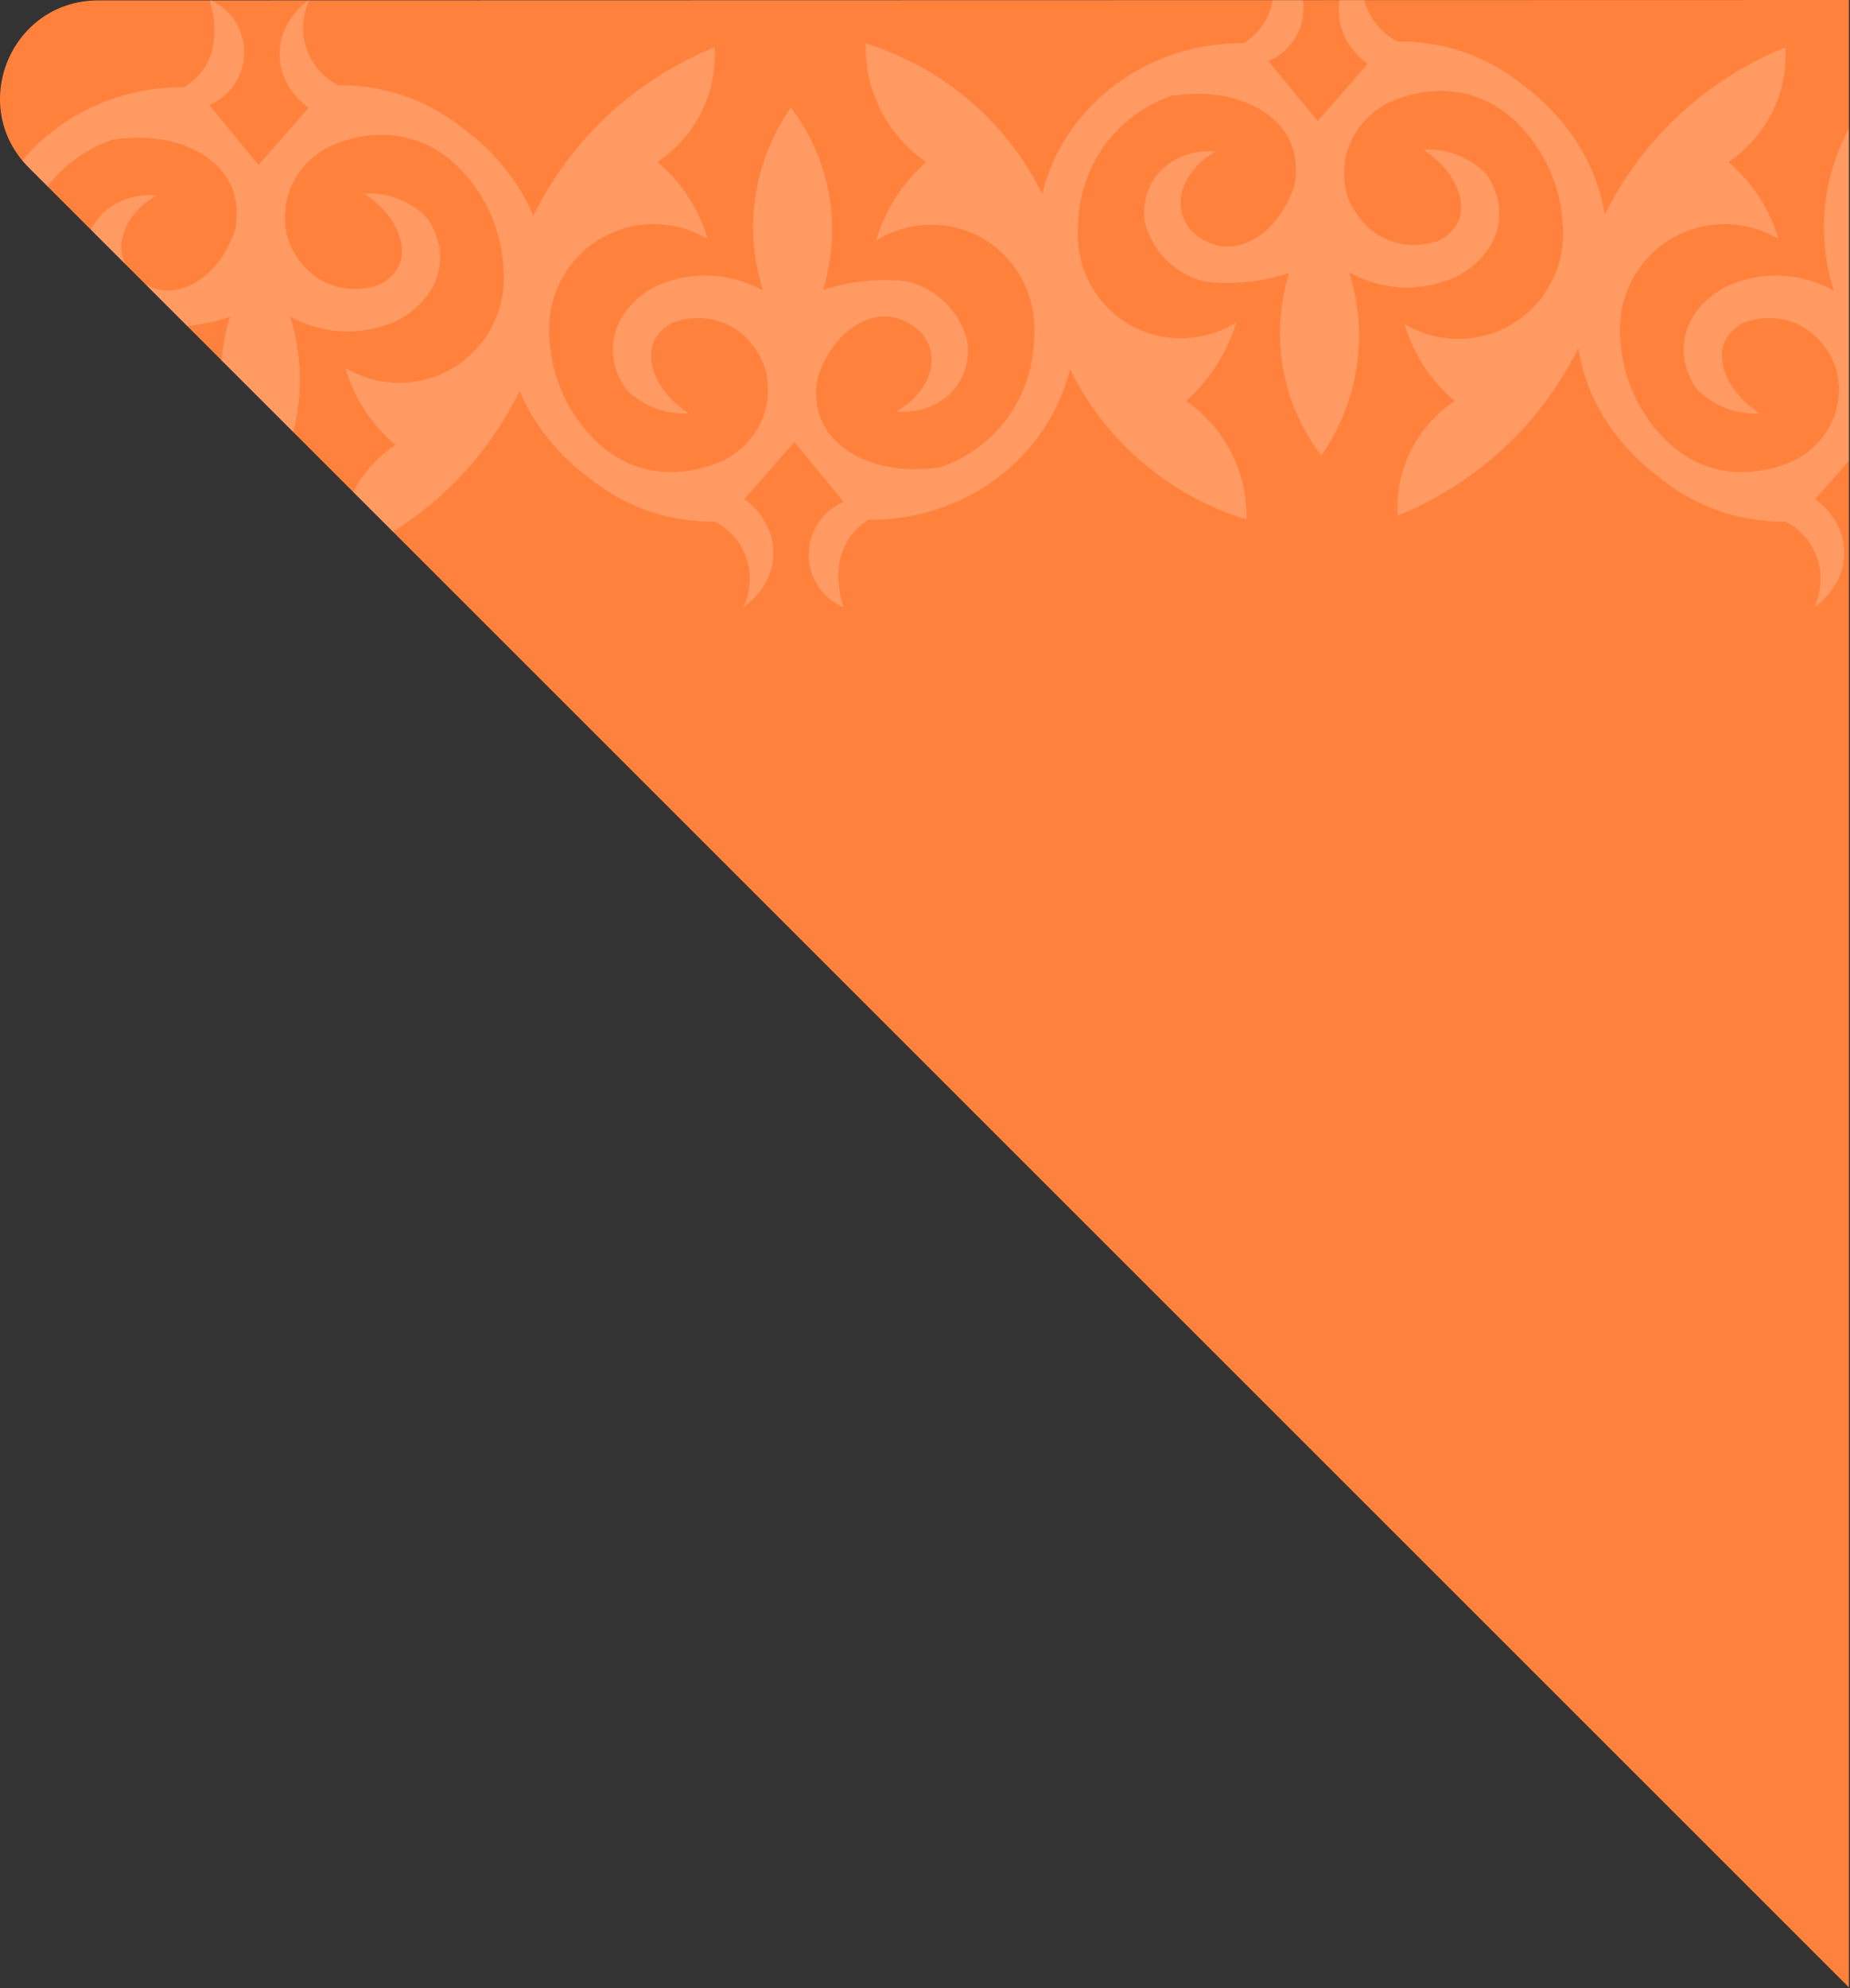
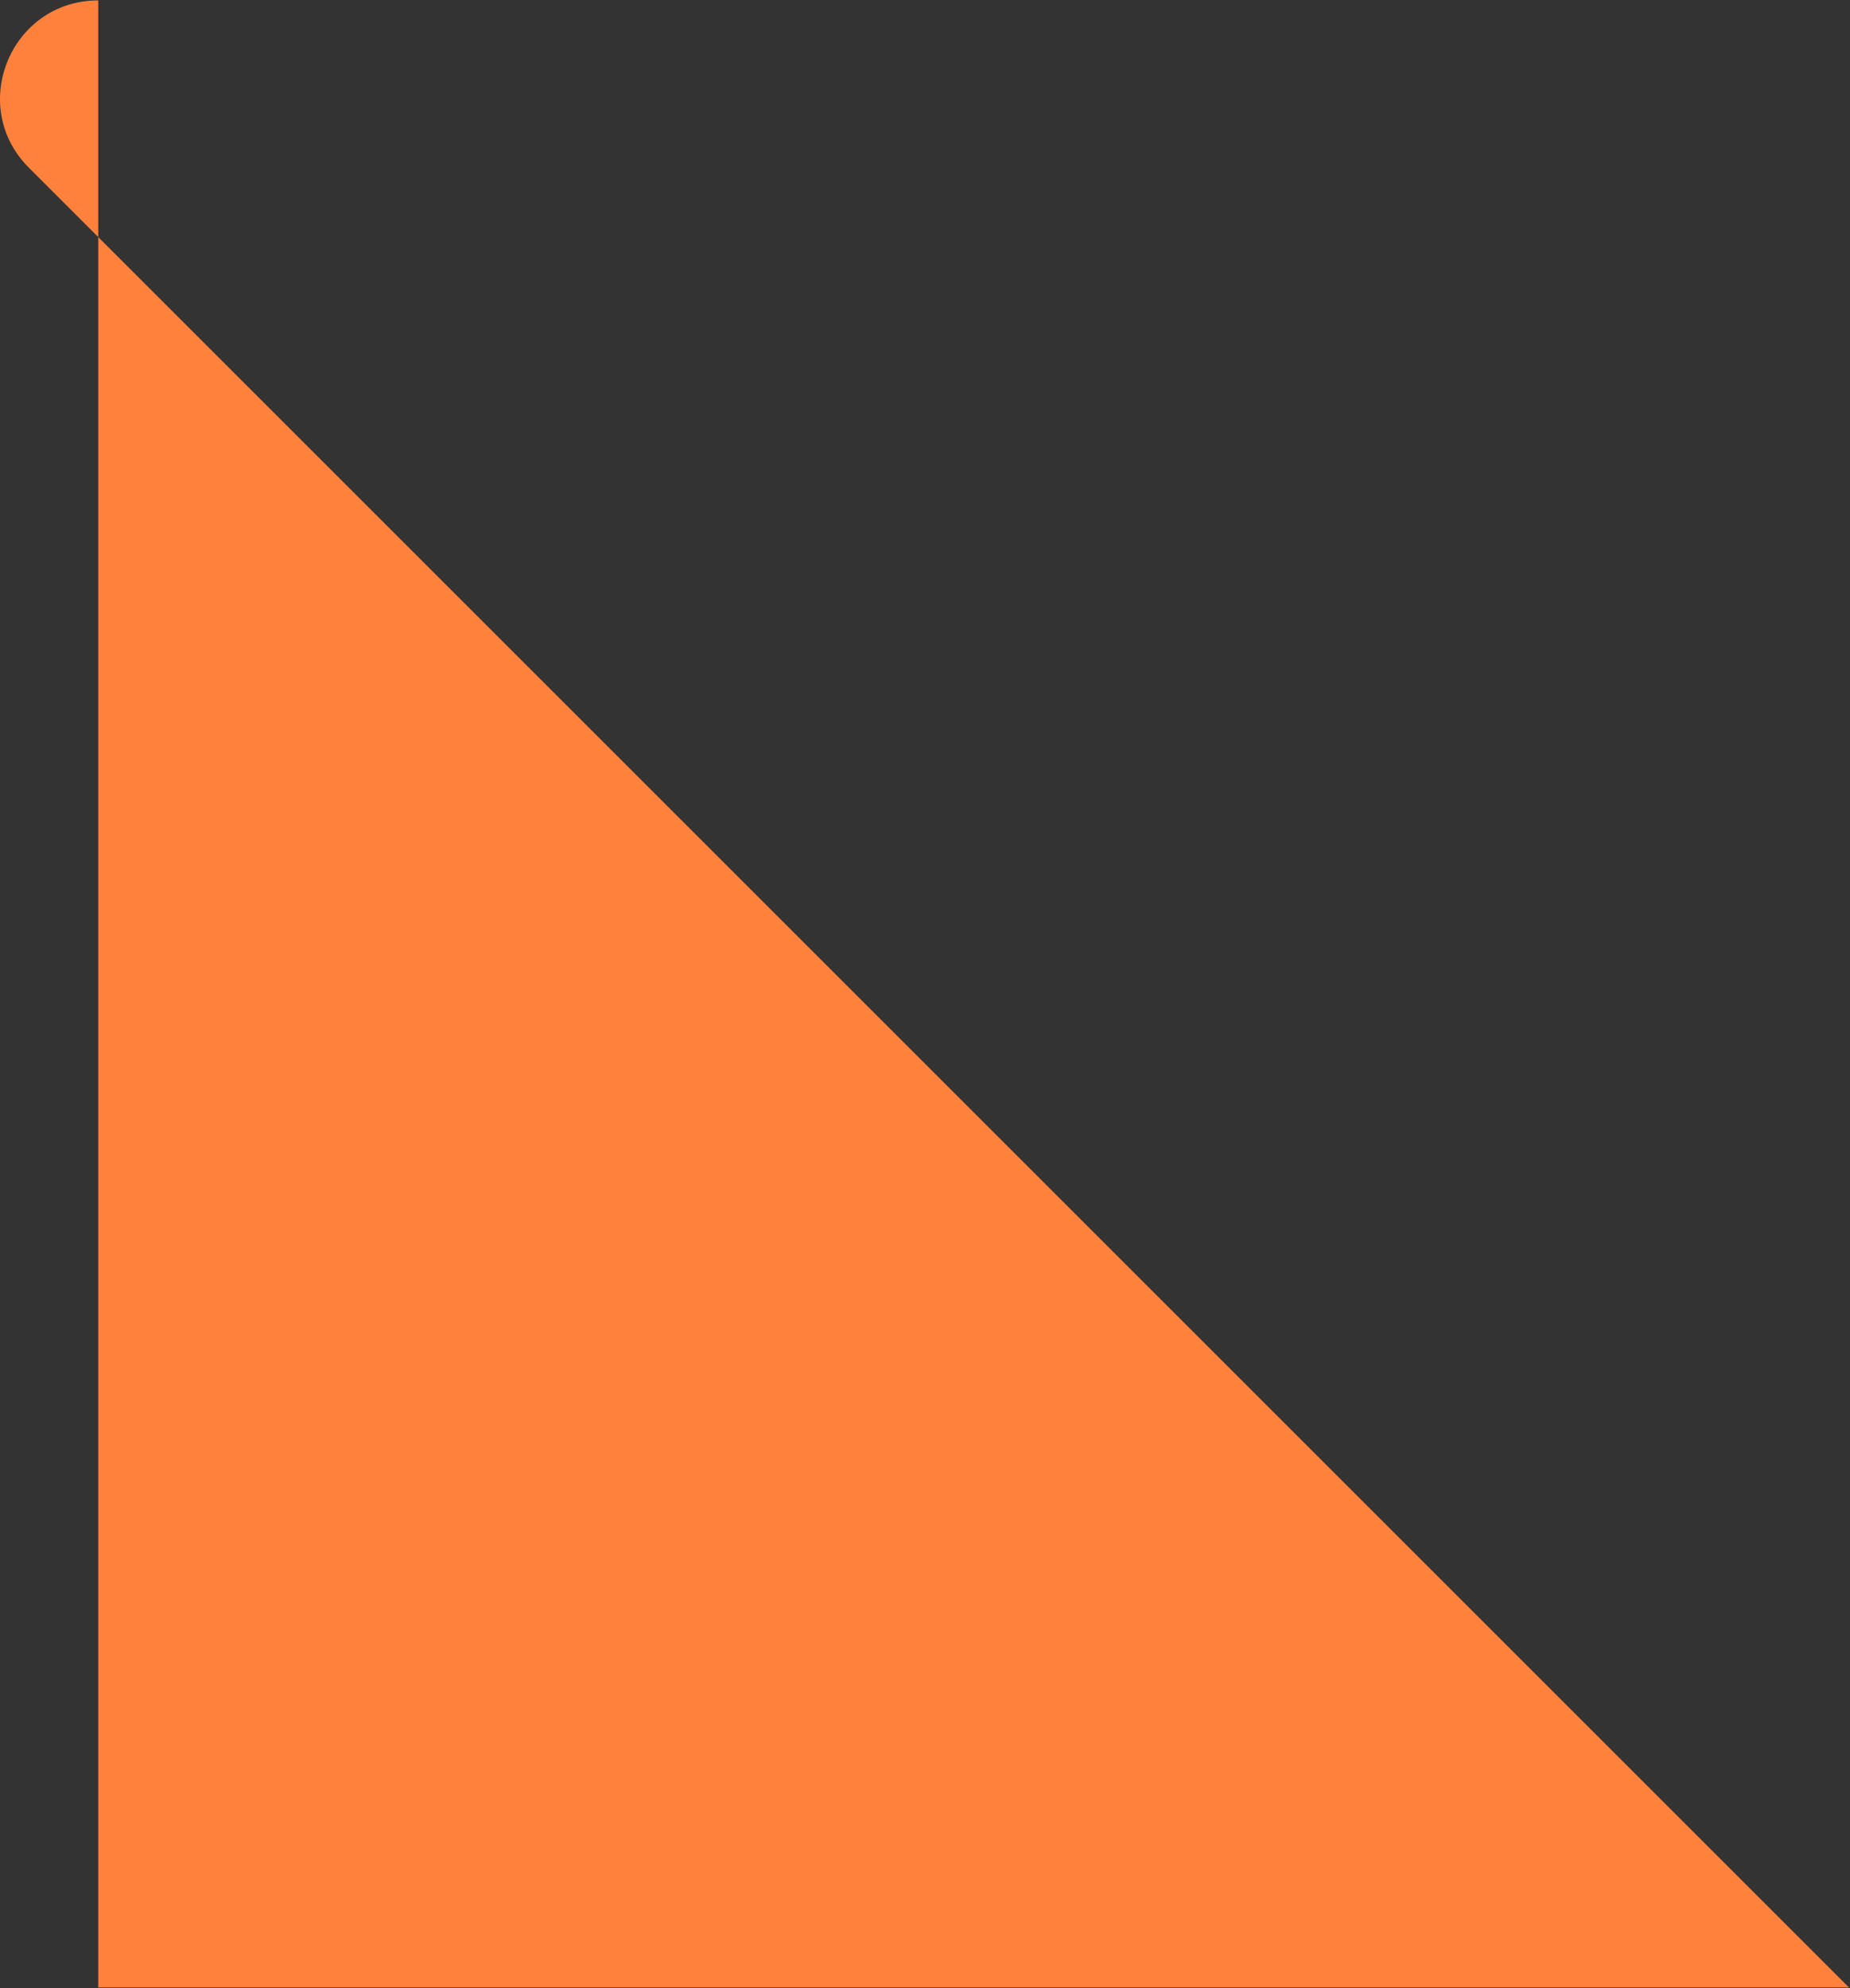
<svg xmlns="http://www.w3.org/2000/svg" width="641" height="689" viewBox="0 0 641 689" fill="none">
  <rect x="0" y="0" width="641" height="689" fill="#333333" stroke="none" />
  <g clip-path="url(#clip0_2624_1233)">
-     <path d="M640.633 688.758L10.019 58.144C-11.382 36.743 3.768 0.15 34.037 0.142L640.633 0V688.758Z" fill="#FF813C" />
+     <path d="M640.633 688.758L10.019 58.144C-11.382 36.743 3.768 0.15 34.037 0.142V688.758Z" fill="#FF813C" />
    <g opacity="0.2">
-       <path fill-rule="evenodd" clip-rule="evenodd" d="M431.874 180.072L431.874 180.065L431.882 180.068L431.874 180.072ZM546.857 120.682C543.069 128.339 537.644 137.267 529.871 146.201C513.432 165.095 494.862 174.384 484.252 178.724C484.004 174.593 484.142 167.511 487.291 159.581C491.965 147.817 500.423 141.373 503.989 138.957C500.852 136.305 496.675 132.175 492.942 126.271C489.6 120.986 487.72 116.02 486.632 112.307C498.148 119.161 512.53 119.153 523.975 112.276C535.657 105.252 542.439 92.18 541.486 78.527C541.3 73.778 540.362 65.652 535.948 56.784C532.468 49.796 528.121 44.929 524.984 41.942C522.261 39.336 517.937 35.931 511.88 33.72C497.23 28.376 483.956 34.233 480.74 35.762C478.888 36.724 470.277 41.453 466.962 51.893C464.7 59.015 466.067 65.135 466.793 67.681C467.218 68.982 470.958 79.796 482.183 83.647C490.128 86.374 497.021 83.962 499.027 83.178C503.351 80.707 504.856 77.759 505.42 76.348C508.293 69.12 503.694 58.696 493.135 51.873C495.559 51.72 500.013 51.759 505.081 53.745C510.086 55.708 513.35 58.66 515.025 60.406C516.353 62.294 519.998 68.001 519.415 75.674C518.414 88.845 505.905 95.238 505.219 95.573C501.944 97.157 495.067 99.944 485.998 99.617C477.154 99.297 470.623 96.176 467.463 94.395C469.406 100.499 471.979 111.361 470.399 124.812C468.503 140.952 461.614 152.405 457.799 157.867C454 152.87 448.312 144.018 445.372 131.67C441.388 114.908 444.683 101.024 446.641 94.643C443.09 95.805 438.68 96.937 433.545 97.559C427.298 98.32 421.851 98.107 417.615 97.634C415.053 97.019 409.819 95.392 404.924 90.875C399.056 85.46 397.156 79.103 396.541 76.561C396.305 74.464 395.855 67.977 399.954 61.907C404.439 55.267 412.629 51.712 421.229 52.496C412.893 57.288 408.101 65.155 409.181 72.407C409.425 74.042 410.138 76.785 412.55 79.769C417.382 84.451 421.915 85.219 423.779 85.393C433.47 86.296 444.084 77.952 448.502 64.272C449.909 56.634 448.147 51.499 446.996 48.992C441.482 36.964 424.796 30.122 405.732 33.283C401.487 34.776 391.737 38.856 383.843 48.85C373.947 61.379 373.482 74.953 373.501 79.15C372.693 93.035 379.87 106.171 391.899 112.816C403.257 119.09 417.248 118.649 428.358 111.692C427.125 115.756 424.993 121.23 421.209 127.043C417.749 132.356 414.005 136.266 411.005 138.961C414.836 141.645 423.113 148.239 428.067 159.948C431.569 168.213 431.98 175.65 431.874 180.065C423.126 177.364 405.254 170.553 388.974 153.816C380.397 144.997 374.614 135.844 370.717 127.957C369.432 133.155 367.442 138.515 364.504 143.872C352.116 166.451 327.61 180.363 300.972 180.13C298.93 181.372 296.712 183.142 294.832 185.664C287.395 195.631 291.679 208.716 292.293 210.501C284.979 207.388 280.206 200.167 280.206 192.218C280.206 184.265 284.979 177.048 292.293 173.931L275.248 153.165L266.717 162.917L257.895 173.001C258.845 173.635 267.397 179.587 267.937 190.535C268.556 203.084 258.053 210.19 257.584 210.497C258.23 209.141 261.639 201.645 258.427 192.935C255.53 185.073 249.201 181.545 247.668 180.745C242.339 180.828 234.236 180.32 224.998 177.182C215.019 173.797 207.893 168.76 203.657 165.249C200.53 162.961 187.389 152.98 180.051 135.538C176.255 143.276 170.782 152.345 162.885 161.421C154.065 171.554 144.634 178.924 136.144 184.252L122.327 170.435C127.119 161.409 133.906 156.27 137.004 154.173C133.866 151.521 129.689 147.391 125.957 141.487C122.614 136.202 120.734 131.236 119.647 127.523C131.163 134.377 145.544 134.369 156.989 127.492C168.671 120.469 175.454 107.396 174.5 93.743C174.315 88.994 173.377 80.868 168.963 72C165.482 65.012 161.135 60.145 157.998 57.158C155.275 54.553 150.951 51.147 144.894 48.936C130.245 43.592 116.971 49.449 113.755 50.978C111.902 51.94 103.291 56.673 99.976 67.109C97.714 74.231 99.082 80.351 99.807 82.897C100.233 84.198 103.973 95.013 115.197 98.863C123.143 101.59 130.036 99.178 132.042 98.394C136.365 95.923 137.871 92.975 138.434 91.564C141.307 84.336 136.708 73.912 126.15 67.089C128.573 66.936 133.027 66.975 138.095 68.961C143.101 70.924 146.364 73.876 148.039 75.622C149.367 77.51 153.013 83.217 152.429 90.89C151.428 104.065 138.919 110.454 138.233 110.789C134.958 112.373 128.081 115.16 119.012 114.833C110.164 114.513 103.638 111.392 100.477 109.611C102.42 115.715 104.993 126.577 103.413 140.029C103.007 143.477 102.373 146.709 101.592 149.716L76.759 124.883C77.307 118.328 78.655 113.118 79.656 109.859C76.105 111.022 71.695 112.149 66.559 112.775C65.976 112.842 65.404 112.905 64.837 112.961L50.538 98.662C53.301 100.136 55.595 100.495 56.789 100.605C66.48 101.508 77.094 93.164 81.512 79.484C82.919 71.846 81.157 66.711 80.007 64.204C74.493 52.176 57.802 45.334 38.742 48.495C34.498 49.989 24.751 54.068 16.853 64.063C16.738 64.208 16.627 64.351 16.516 64.495L16.515 64.496L16.514 64.497L16.46 64.568L10.035 58.143C9.215 57.323 8.455 56.48 7.741 55.617C21.208 39.521 41.805 30.015 63.863 30.208C65.901 28.966 68.12 27.197 70 24.674C77.114 15.141 73.507 2.758 72.64 0.133H73.204C80.141 3.392 84.626 10.411 84.626 18.12C84.626 26.074 79.853 33.29 72.538 36.407L89.584 57.169C93.526 52.659 97.471 48.151 101.417 43.642L101.417 43.642L101.417 43.642C103.256 41.54 105.096 39.437 106.936 37.334C105.987 36.699 97.434 30.748 96.894 19.799C96.339 8.488 104.812 1.599 106.834 0.125H107.114C106.235 2.048 103.374 9.182 106.404 17.399C109.301 25.262 115.631 28.789 117.164 29.589C122.492 29.506 130.595 30.015 139.833 33.152C149.812 36.537 156.938 41.574 161.175 45.086C164.302 47.373 177.442 57.354 184.78 74.796C188.576 67.057 194.049 57.989 201.946 48.913C218.385 30.019 236.956 20.726 247.565 16.391C247.813 20.521 247.679 27.603 244.527 35.533C239.852 47.297 231.395 53.741 227.828 56.157C230.965 58.809 235.143 62.94 238.875 68.844C242.217 74.129 244.097 79.095 245.185 82.807C233.669 75.958 219.287 75.965 207.842 82.843C196.161 89.866 189.378 102.939 190.332 116.591C190.517 121.344 191.455 129.471 195.869 138.338C199.349 145.326 203.696 150.193 206.833 153.181C209.557 155.786 213.88 159.191 219.938 161.402C234.587 166.746 247.861 160.89 251.077 159.361C252.929 158.399 261.541 153.666 264.855 143.229C267.117 136.108 265.75 129.987 265.025 127.441C264.599 126.14 260.859 115.326 249.634 111.475C241.689 108.748 234.796 111.16 232.79 111.944C228.466 114.415 226.961 117.363 226.397 118.774C223.524 126.002 228.123 136.427 238.682 143.249C236.258 143.403 231.804 143.363 226.736 141.377C221.731 139.414 218.468 136.462 216.793 134.716C215.464 132.829 211.819 127.122 212.402 119.448C213.403 106.273 225.912 99.884 226.598 99.549C229.873 97.965 236.751 95.179 245.819 95.506C254.667 95.825 261.194 98.946 264.355 100.728C262.412 94.623 259.838 83.761 261.418 70.31C263.314 54.171 270.203 42.718 274.018 37.255C277.818 42.253 283.505 51.105 286.445 63.452C290.429 80.214 287.134 94.095 285.176 100.479C288.727 99.313 293.137 98.186 298.272 97.563C304.519 96.802 309.962 97.015 314.202 97.488C316.764 98.103 321.998 99.731 326.893 104.247C332.761 109.662 334.661 116.02 335.276 118.562C335.512 120.662 335.962 127.145 331.863 133.215C327.378 139.856 319.188 143.411 310.588 142.626C318.924 137.834 323.716 129.967 322.637 122.716C322.392 121.08 321.679 118.337 319.267 115.353C314.439 110.671 309.903 109.903 308.038 109.729C298.347 108.827 287.734 117.17 283.315 130.85C281.905 138.484 283.67 143.623 284.821 146.13C290.335 158.158 307.026 165 326.085 161.84C330.33 160.346 340.076 156.267 347.974 146.272C357.871 133.743 358.336 120.17 358.316 115.972C359.124 102.087 351.947 88.952 339.919 82.307C328.56 76.036 314.569 76.478 303.459 83.434C304.692 79.371 306.825 73.896 310.608 68.083C314.068 62.77 317.813 58.861 320.812 56.165C316.981 53.481 308.704 46.888 303.75 35.178C300.247 26.91 299.837 19.47 299.943 15.056C308.69 17.756 326.564 24.567 342.847 41.307C351.423 50.124 357.206 59.277 361.103 67.164C362.388 61.966 364.379 56.607 367.318 51.251C379.705 28.672 404.211 14.759 430.849 14.992C432.891 13.75 435.11 11.981 436.99 9.458C439.216 6.471 440.391 3.204 440.931 0.047L451.406 0.043C451.544 0.981 451.615 1.935 451.615 2.9C451.615 10.854 446.842 18.07 439.528 21.187L456.573 41.949C460.503 37.455 464.434 32.961 468.367 28.468L468.714 28.07C470.451 26.085 472.189 24.099 473.926 22.113C472.976 21.479 464.424 15.528 463.884 4.579C463.805 2.975 463.908 1.462 464.148 0.039H472.724C472.901 0.741 473.122 1.454 473.39 2.179C476.287 10.042 482.616 13.569 484.149 14.369C489.478 14.286 497.581 14.795 506.819 17.932C516.798 21.317 523.924 26.354 528.161 29.866C532.088 32.739 551.814 47.751 555.997 74.439C559.785 66.781 565.21 57.855 572.984 48.921C589.422 30.027 607.993 20.734 618.602 16.398C618.851 20.529 618.713 27.611 615.564 35.541C610.89 47.305 602.432 53.749 598.865 56.165C602.002 58.817 606.18 62.948 609.912 68.851C613.254 74.136 615.134 79.102 616.222 82.815C604.706 75.965 590.325 75.973 578.88 82.85C567.198 89.874 560.415 102.946 561.369 116.599C561.554 121.352 562.492 129.478 566.906 138.346C570.386 145.334 574.733 150.201 577.871 153.188C580.594 155.794 584.917 159.199 590.975 161.41C605.624 166.754 618.898 160.897 622.114 159.368C623.966 158.407 632.578 153.673 635.892 143.237C638.155 136.115 636.787 129.995 636.062 127.449C635.636 126.148 631.896 115.334 620.672 111.483C612.726 108.756 605.833 111.168 603.827 111.952C599.504 114.423 597.998 117.371 597.435 118.782C594.561 126.01 599.161 136.435 609.719 143.257C607.295 143.41 602.842 143.371 597.773 141.385C592.768 139.422 589.505 136.47 587.83 134.724C586.502 132.836 582.856 127.129 583.439 119.456C584.44 106.281 596.95 99.892 597.635 99.557C600.911 97.973 607.788 95.186 616.857 95.513C625.705 95.833 632.231 98.954 635.392 100.735C633.449 94.631 630.875 83.769 632.456 70.318C633.732 59.437 637.282 50.689 640.626 44.466V159.64L628.932 173.009C629.882 173.643 638.435 179.594 638.974 190.543C639.593 203.092 629.09 210.197 628.621 210.505C629.267 209.149 632.676 201.653 629.464 192.943C626.568 185.08 620.238 181.553 618.705 180.753C613.377 180.836 605.273 180.327 596.035 177.19C586.056 173.805 578.931 168.768 574.694 165.256C570.766 162.383 551.04 147.371 546.857 120.682ZM640.626 44.466C640.628 44.462 640.631 44.457 640.634 44.452H640.626V44.466ZM299.943 15.056L299.943 15.055H299.939L299.943 15.056ZM16.46 64.568L16.451 64.579L16.467 64.575L16.46 64.568ZM43.359 91.478L43.365 91.493L43.369 91.489L43.359 91.478ZM43.359 91.478C42.642 89.928 42.336 88.585 42.195 87.623C41.115 80.371 45.907 72.504 54.243 67.712C45.643 66.928 37.454 70.483 32.969 77.124C32.405 77.959 31.928 78.802 31.522 79.642L43.359 91.478Z" fill="white" />
-     </g>
+       </g>
  </g>
  <defs>
    <clipPath id="clip0_2624_1233">
      <rect width="640.634" height="688.758" fill="white" />
    </clipPath>
  </defs>
</svg>